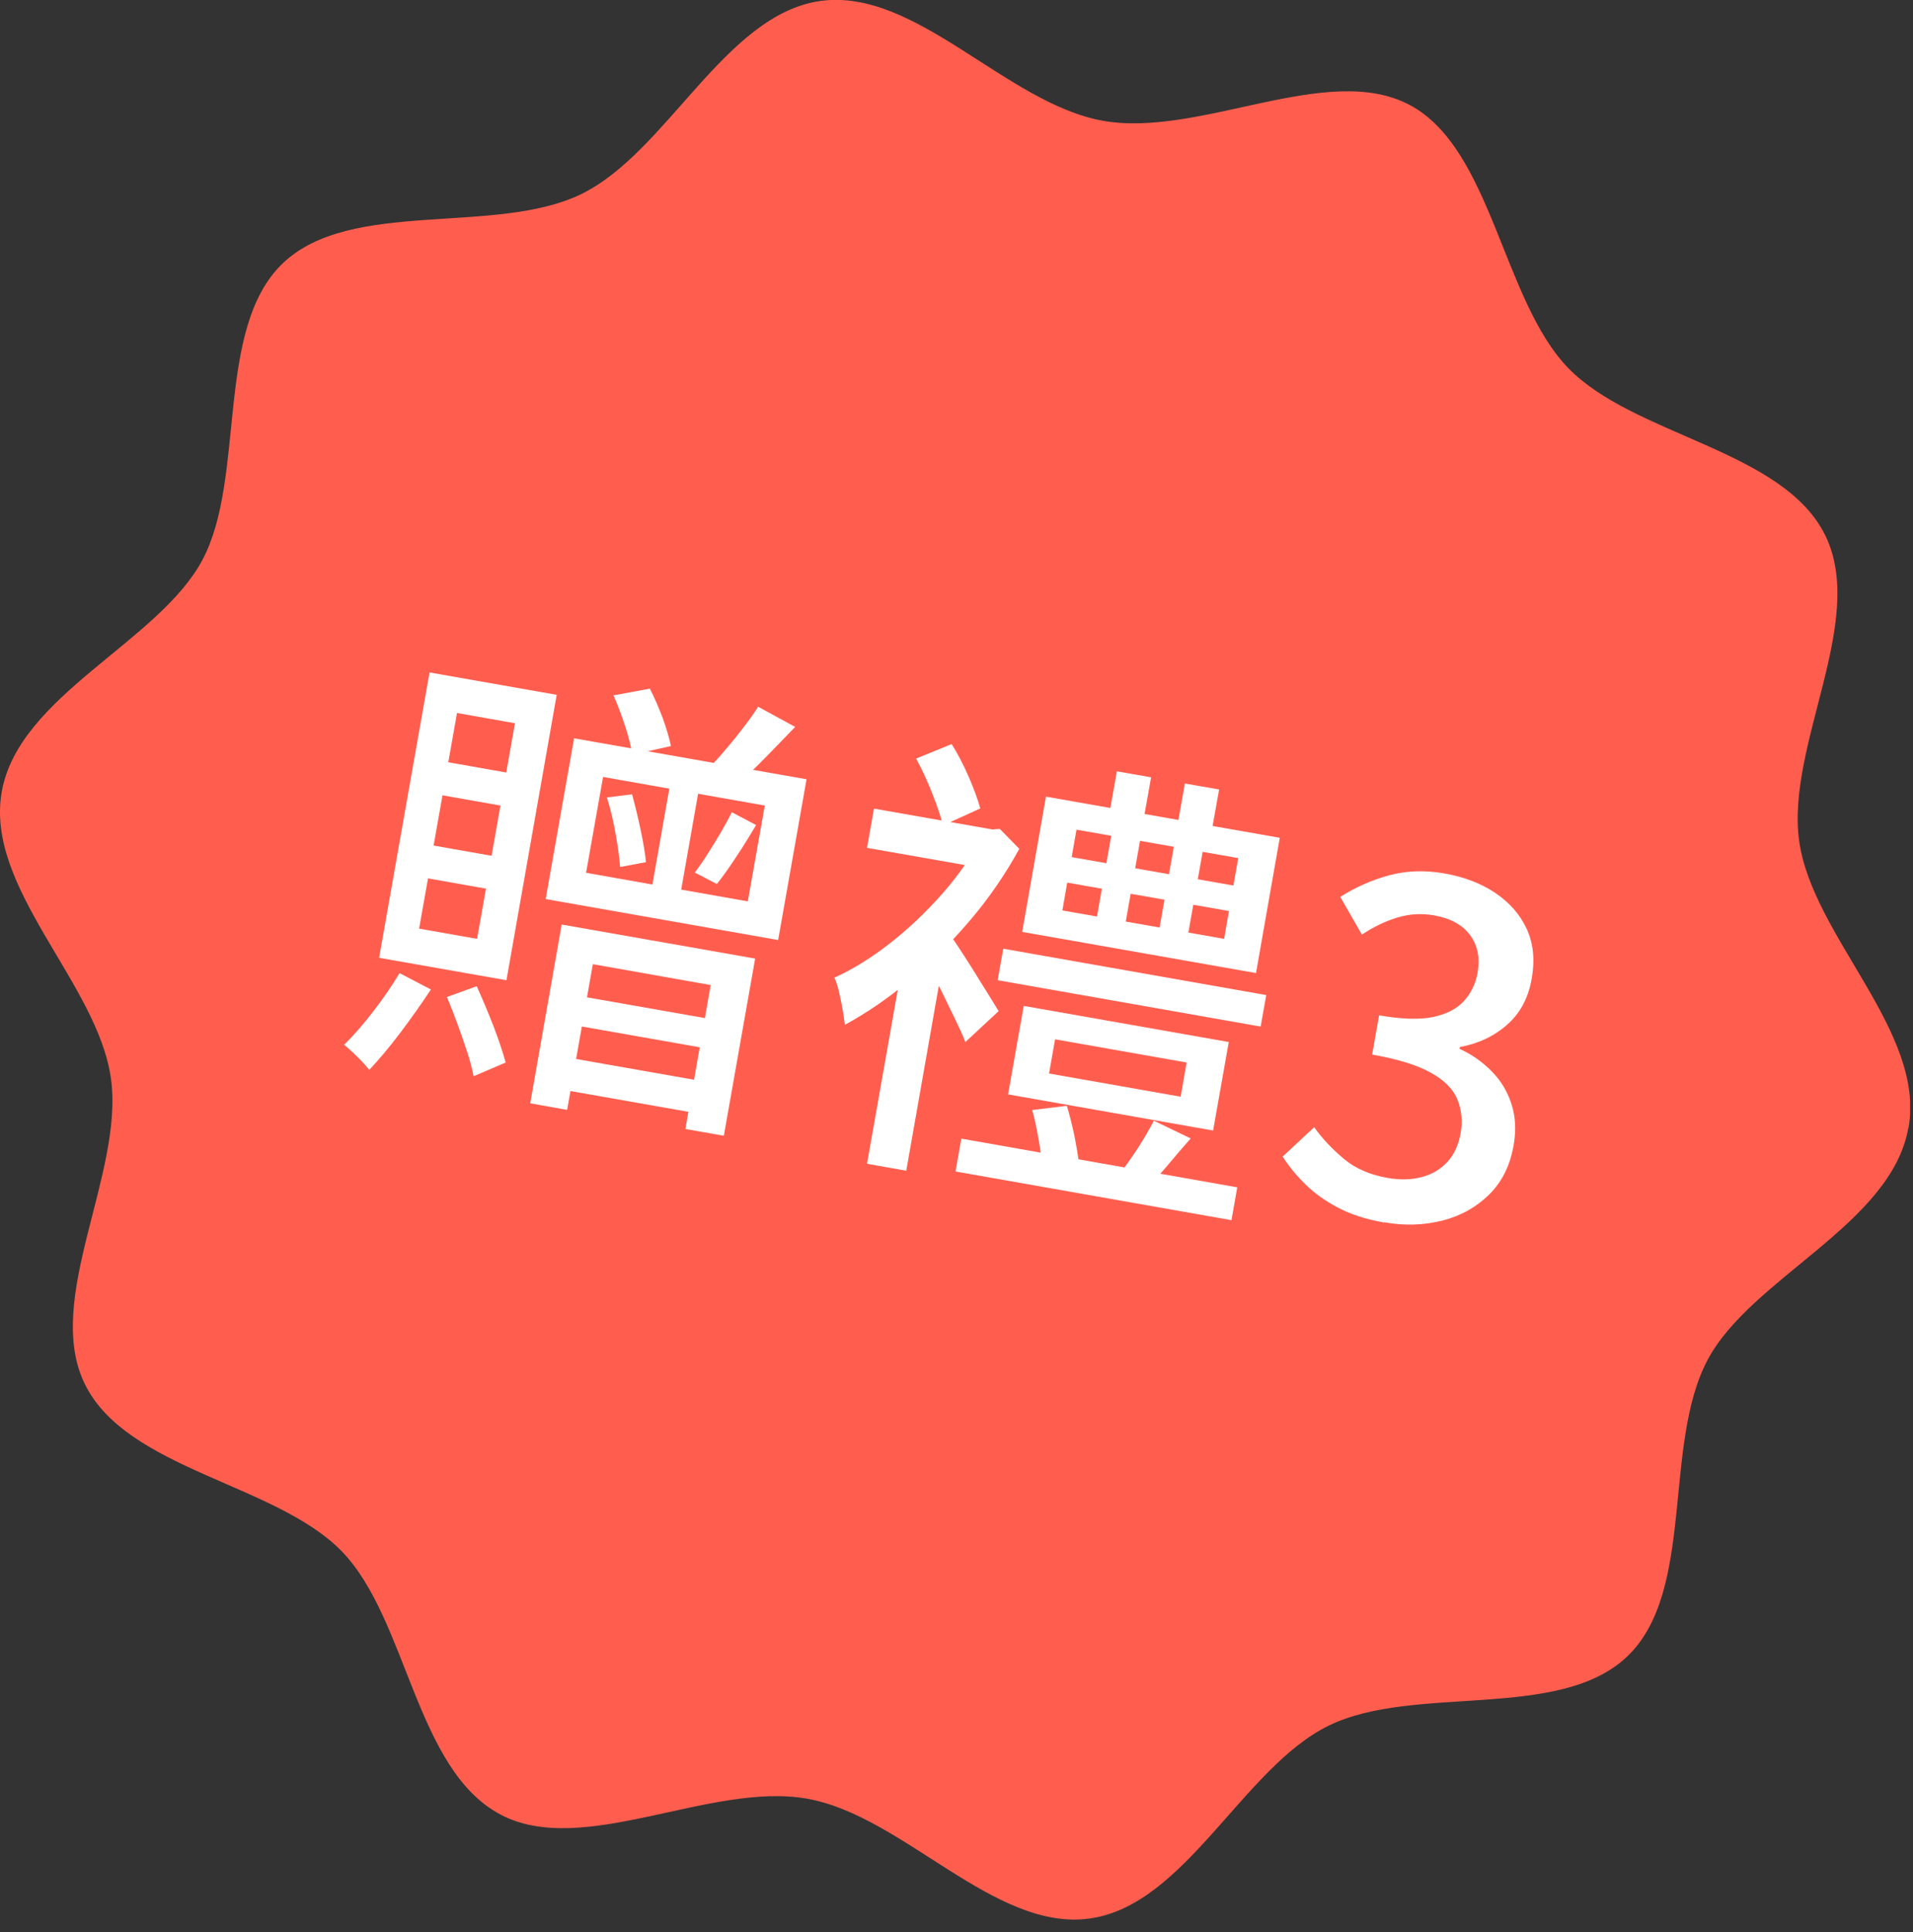
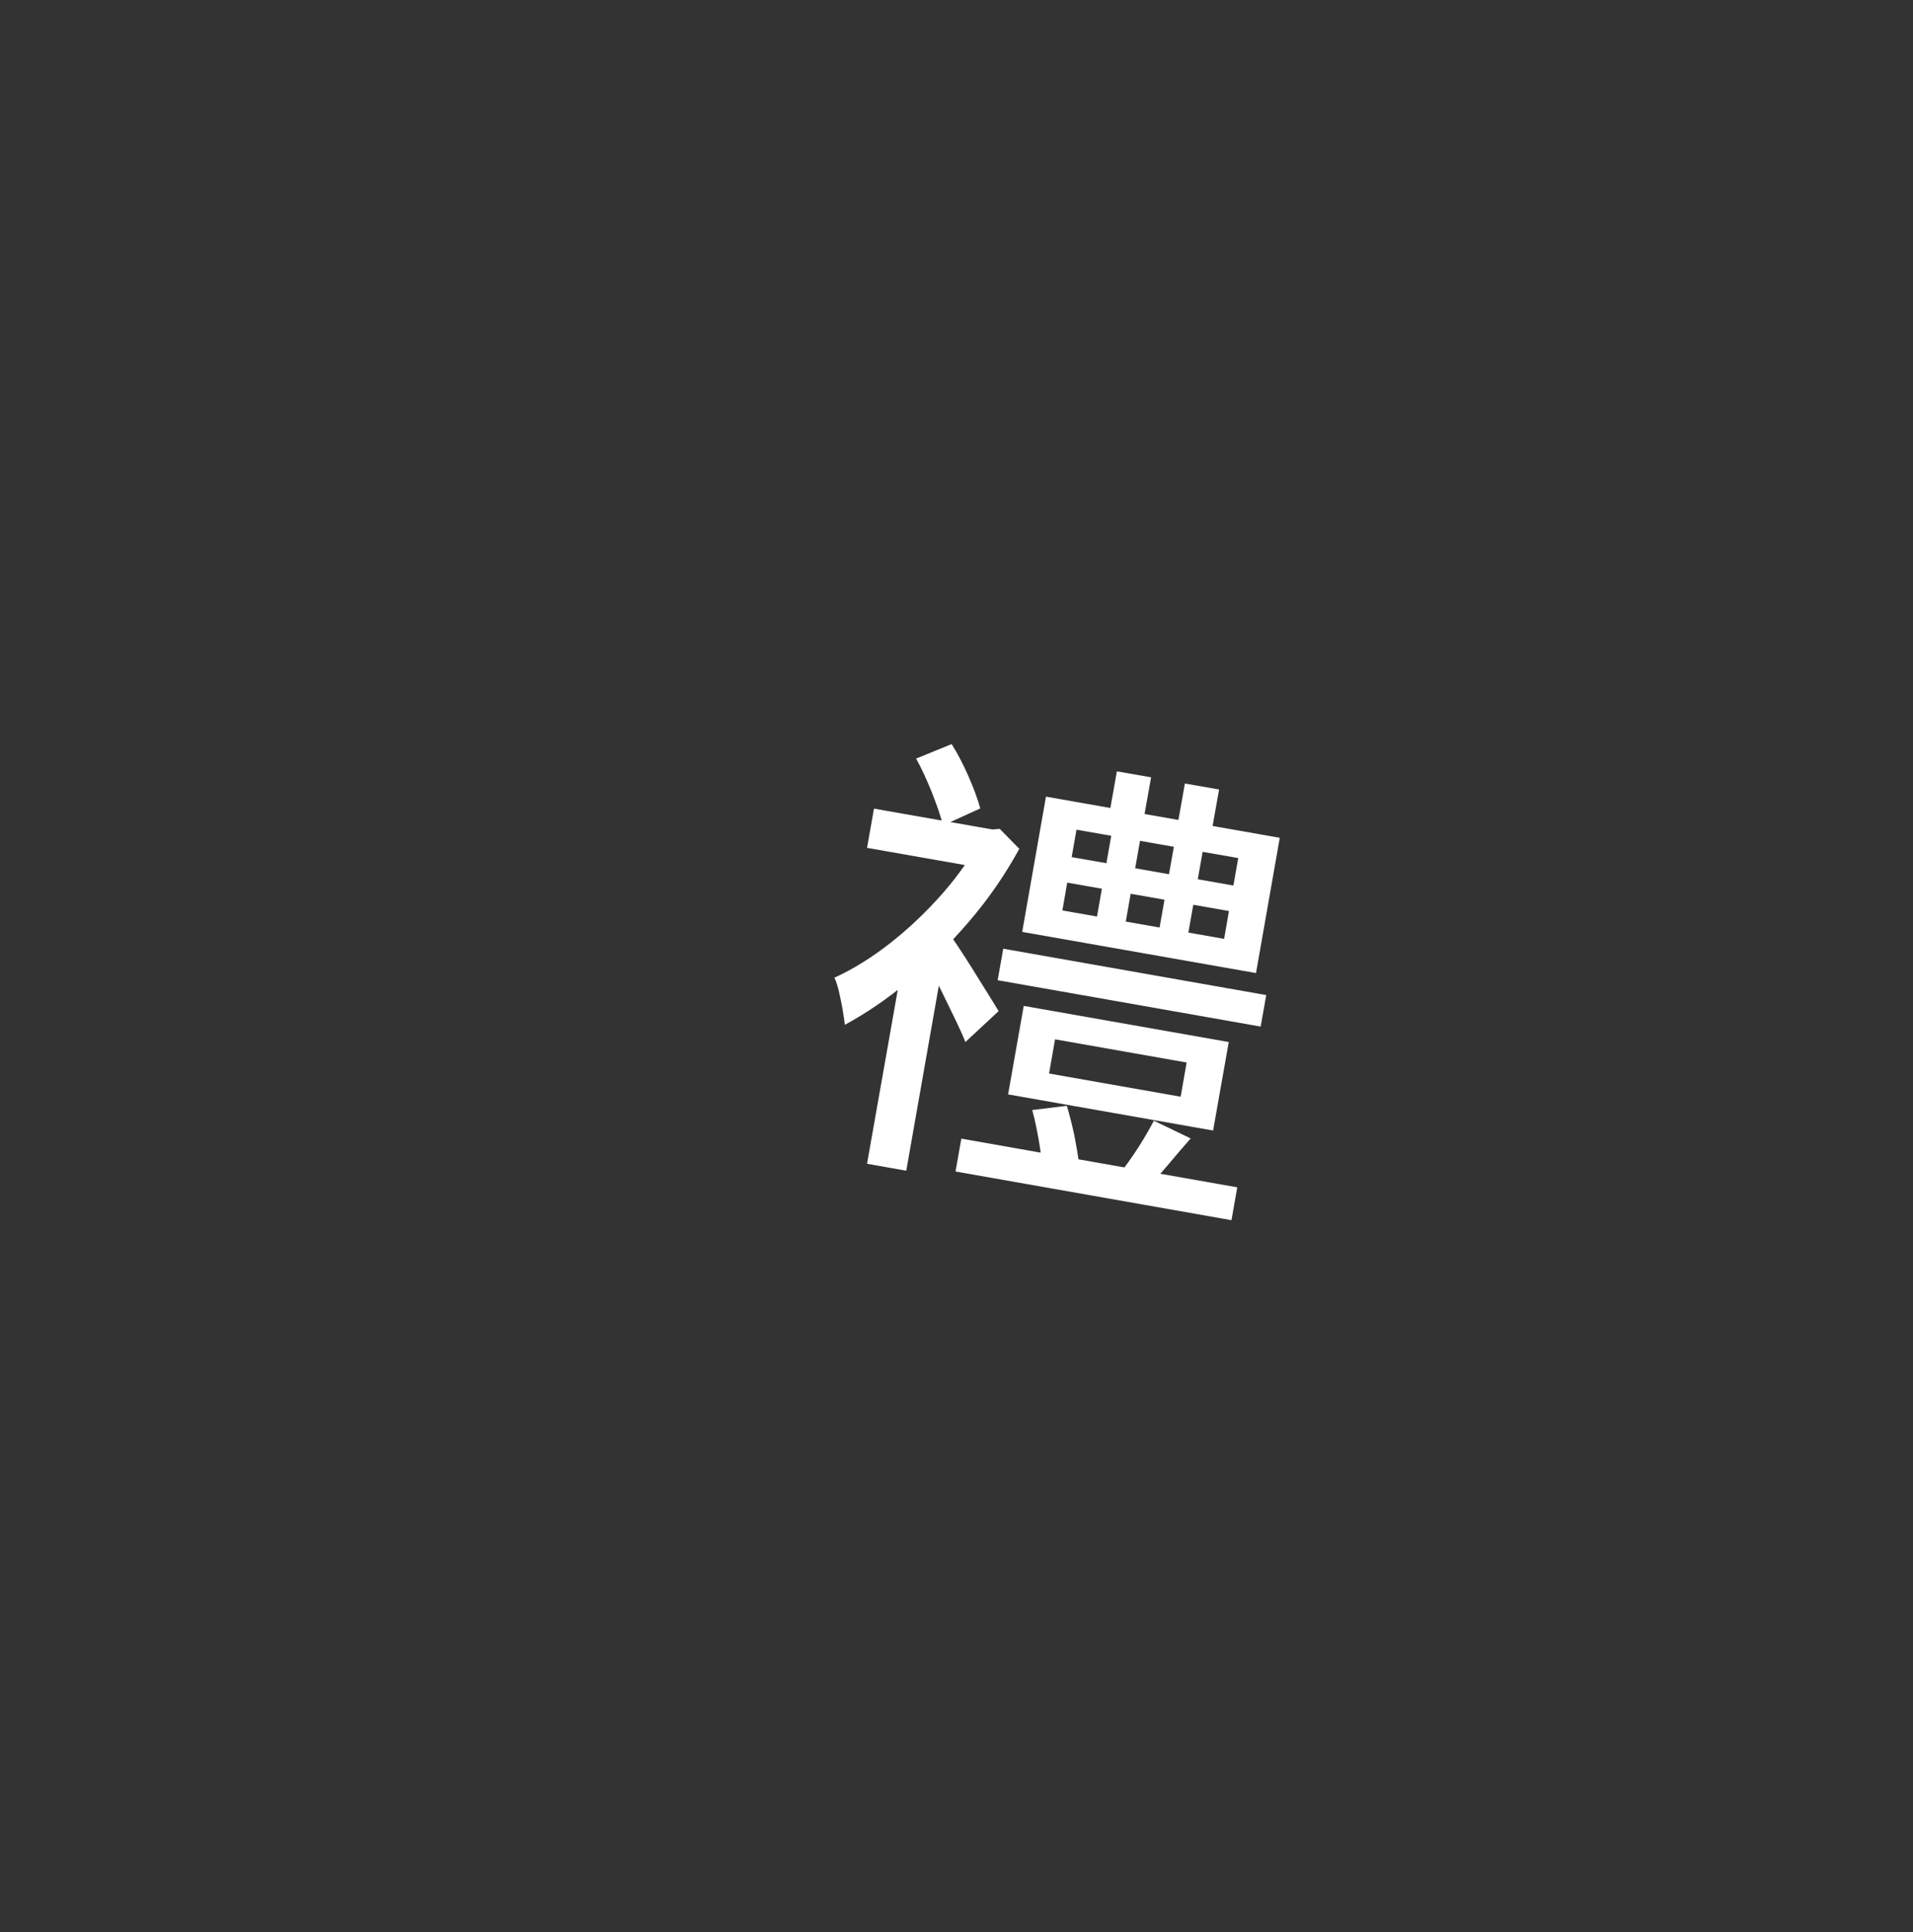
<svg xmlns="http://www.w3.org/2000/svg" width="99" height="100" viewBox="0 0 99 100" fill="none">
  <rect x="0" y="0" width="99" height="100" fill="#333333" stroke="none" />
  <g clip-path="url(#clip0_210_26)">
-     <path d="M98.76 58.371C97.88 63.371 90.63 66.121 88.37 70.381C86.03 74.791 87.75 82.321 84.23 85.711C80.71 89.101 73.2 87.141 68.76 89.311C64.32 91.481 61.35 98.601 56.4 99.291C51.45 99.981 46.77 93.981 41.77 93.091C36.77 92.201 30.16 96.171 25.9 93.911C21.49 91.571 21.1 83.821 17.7 80.301C14.3 76.781 6.56 76.071 4.39 71.631C2.24 67.241 6.43 60.751 5.74 55.811C5.05 50.871 -0.79 45.981 0.09 40.981C0.97 35.981 8.22 33.231 10.48 28.971C12.74 24.711 11.1 17.031 14.62 13.641C18.14 10.251 25.65 12.211 30.09 10.041C34.53 7.871 37.51 0.751 42.45 0.051C47.39 -0.649 52.08 5.361 57.08 6.251C62.08 7.141 68.69 3.171 72.95 5.431C77.21 7.691 77.75 15.521 81.15 19.041C84.55 22.561 92.29 23.271 94.46 27.711C96.63 32.151 92.42 38.591 93.11 43.531C93.8 48.471 99.65 53.371 98.77 58.371H98.76Z" fill="#FF5E4F" />
-     <path d="M20.67 50.361L22.3 51.211C21.83 51.921 21.31 52.661 20.73 53.431C20.15 54.201 19.61 54.841 19.11 55.371C18.96 55.181 18.76 54.951 18.49 54.691C18.22 54.421 17.99 54.221 17.81 54.071C18.3 53.591 18.81 53.011 19.32 52.341C19.84 51.671 20.29 51.011 20.68 50.361H20.67ZM22.22 34.801L28.81 35.961L26.21 50.731L19.62 49.571L22.23 34.801H22.22ZM22.15 45.461L21.69 48.061L24.69 48.591L25.15 45.991L22.15 45.461ZM22.9 41.161L22.44 43.761L25.44 44.291L25.9 41.691L22.9 41.161ZM23.13 51.601L24.67 51.041C24.96 51.681 25.25 52.371 25.54 53.111C25.82 53.851 26.03 54.481 26.17 54.991L24.51 55.701C24.44 55.331 24.33 54.911 24.18 54.451C24.03 53.991 23.86 53.501 23.68 53.011C23.5 52.511 23.32 52.051 23.13 51.611V51.601ZM23.65 36.901L23.2 39.451L26.2 39.981L26.65 37.431L23.65 36.901ZM29.08 47.851L39.08 49.611L37.46 58.781L35.47 58.431L36.78 50.981L30.68 49.901L29.35 57.441L27.44 57.101L29.07 47.841L29.08 47.851ZM29.71 38.211L41.74 40.331L40.27 48.651L28.24 46.531L29.71 38.211ZM29.38 54.731L36.82 56.041L36.53 57.701L29.09 56.391L29.38 54.741V54.731ZM29.95 51.541L37.39 52.851L37.12 54.361L29.68 53.051L29.95 51.541ZM31.21 40.211L30.33 45.171L38.7 46.651L39.58 41.691L31.21 40.211ZM31.41 41.271L32.71 41.111C32.87 41.691 33.02 42.311 33.16 42.981C33.3 43.651 33.39 44.191 33.43 44.621L32.09 44.871C32.06 44.411 31.98 43.841 31.86 43.161C31.74 42.481 31.59 41.851 31.41 41.271ZM31.74 35.991L33.63 35.641C33.87 36.101 34.09 36.621 34.3 37.171C34.5 37.731 34.64 38.211 34.72 38.611L32.72 39.061C32.66 38.641 32.54 38.151 32.35 37.571C32.16 36.991 31.96 36.471 31.75 35.991H31.74ZM34.81 39.841L36.3 40.101L35.1 46.911L33.61 46.651L34.81 39.841ZM37.88 42.041L39.13 42.701C38.81 43.241 38.47 43.791 38.11 44.331C37.75 44.881 37.42 45.351 37.1 45.751L35.96 45.161C36.17 44.871 36.4 44.551 36.63 44.181C36.87 43.811 37.09 43.441 37.31 43.071C37.53 42.691 37.72 42.351 37.87 42.041H37.88ZM39.24 36.581L41.15 37.621C40.63 38.161 40.1 38.711 39.56 39.261C39.02 39.811 38.52 40.281 38.06 40.651L36.68 39.751C36.96 39.471 37.25 39.151 37.57 38.771C37.89 38.401 38.19 38.021 38.49 37.631C38.79 37.241 39.04 36.891 39.24 36.571V36.581Z" fill="white" />
    <path d="M50.9 42.85L51.35 42.93L51.74 42.9L52.75 43.93C52.03 45.25 51.17 46.5 50.17 47.67C49.17 48.84 48.11 49.89 47 50.8C45.89 51.72 44.79 52.46 43.72 53.04C43.7 52.81 43.65 52.53 43.6 52.21C43.54 51.89 43.48 51.58 43.41 51.29C43.34 50.99 43.26 50.76 43.18 50.6C44.13 50.17 45.1 49.57 46.07 48.81C47.04 48.05 47.94 47.19 48.78 46.24C49.61 45.29 50.3 44.3 50.84 43.28L50.92 42.86L50.9 42.85ZM46.71 49.76L49.18 47.64L46.9 60.59L44.87 60.23L46.72 49.76H46.71ZM45.23 41.85L51.54 42.96L51.18 44.99L44.87 43.88L45.23 41.85ZM47.41 39.26L49.25 38.51C49.57 39.02 49.86 39.58 50.13 40.2C50.4 40.82 50.6 41.36 50.73 41.84L48.8 42.72C48.69 42.26 48.5 41.71 48.24 41.05C47.98 40.4 47.71 39.8 47.41 39.26ZM48.99 48.14C49.12 48.31 49.32 48.59 49.57 48.97C49.82 49.35 50.1 49.78 50.38 50.23C50.66 50.69 50.93 51.11 51.17 51.5C51.41 51.89 51.58 52.17 51.68 52.33L49.96 53.93C49.84 53.62 49.67 53.24 49.45 52.79C49.24 52.35 49.01 51.88 48.78 51.41C48.55 50.93 48.32 50.48 48.1 50.06C47.88 49.64 47.69 49.29 47.53 49.02L48.98 48.13L48.99 48.14ZM49.75 58.93L64.03 61.45L63.73 63.15L49.45 60.63L49.75 58.93ZM51.92 49.1L65.53 51.5L65.24 53.13L51.63 50.73L51.92 49.1ZM52.98 52.06L63.59 53.93L62.78 58.51L52.17 56.64L52.98 52.06ZM54.13 41.23L66.23 43.36L65 50.36L52.9 48.23L54.13 41.23ZM53.42 57.45L55.21 57.23C55.35 57.69 55.48 58.21 55.6 58.77C55.71 59.33 55.79 59.81 55.84 60.19L53.93 60.49C53.92 60.1 53.86 59.61 53.76 59.03C53.66 58.45 53.55 57.92 53.42 57.45ZM54.6 53.79L54.29 55.56L61.1 56.76L61.41 54.99L54.6 53.79ZM55.23 45.68L54.98 47.12L63.35 48.59L63.6 47.15L55.23 45.68ZM55.71 42.94L55.46 44.36L63.83 45.83L64.08 44.41L55.71 42.94ZM57.67 42.34L59.16 42.6L58.1 48.6L56.61 48.34L57.67 42.34ZM57.8 39.92L59.57 40.23L59.07 43.04L57.3 42.73L57.8 39.92ZM59.71 58L61.62 58.92C61.21 59.38 60.81 59.85 60.41 60.33C60.01 60.8 59.65 61.2 59.33 61.52L57.93 60.76C58.24 60.38 58.56 59.92 58.9 59.4C59.24 58.87 59.5 58.41 59.71 58.01V58ZM60.91 42.91L62.4 43.17L61.34 49.17L59.85 48.91L60.91 42.91ZM61.32 40.55L63.09 40.86L62.59 43.67L60.82 43.36L61.32 40.55Z" fill="white" />
-     <path d="M71.62 63.269C70.71 63.109 69.92 62.859 69.26 62.509C68.6 62.169 68.03 61.759 67.56 61.299C67.09 60.839 66.69 60.349 66.38 59.859L68.01 58.339C68.44 58.939 68.95 59.479 69.55 59.979C70.15 60.479 70.89 60.799 71.79 60.959C72.45 61.079 73.05 61.059 73.58 60.919C74.11 60.779 74.55 60.519 74.9 60.139C75.25 59.759 75.48 59.269 75.59 58.649C75.7 58.019 75.64 57.439 75.42 56.899C75.2 56.359 74.74 55.899 74.03 55.509C73.33 55.119 72.32 54.809 71.01 54.579L71.37 52.549C72.52 52.749 73.45 52.779 74.15 52.639C74.85 52.489 75.39 52.219 75.76 51.809C76.13 51.399 76.37 50.909 76.47 50.329C76.6 49.569 76.47 48.929 76.08 48.399C75.69 47.869 75.07 47.529 74.24 47.379C73.58 47.259 72.93 47.299 72.31 47.489C71.68 47.679 71.07 47.979 70.48 48.369L69.36 46.419C70.16 45.909 71.01 45.539 71.9 45.299C72.79 45.059 73.73 45.029 74.72 45.199C75.76 45.379 76.65 45.719 77.39 46.219C78.13 46.719 78.67 47.339 79.01 48.079C79.35 48.819 79.44 49.669 79.27 50.639C79.1 51.629 78.68 52.429 78.01 53.019C77.34 53.619 76.52 54.009 75.55 54.189L75.53 54.279C76.16 54.569 76.72 54.959 77.19 55.439C77.67 55.919 78.01 56.489 78.22 57.139C78.43 57.789 78.47 58.509 78.33 59.279C78.15 60.319 77.73 61.169 77.07 61.819C76.41 62.469 75.6 62.929 74.65 63.169C73.7 63.409 72.69 63.449 71.64 63.259L71.62 63.269Z" fill="white" />
  </g>
  <defs>
    <clipPath id="clip0_210_26">
      <rect width="98.85" height="99.35" fill="white" />
    </clipPath>
  </defs>
</svg>